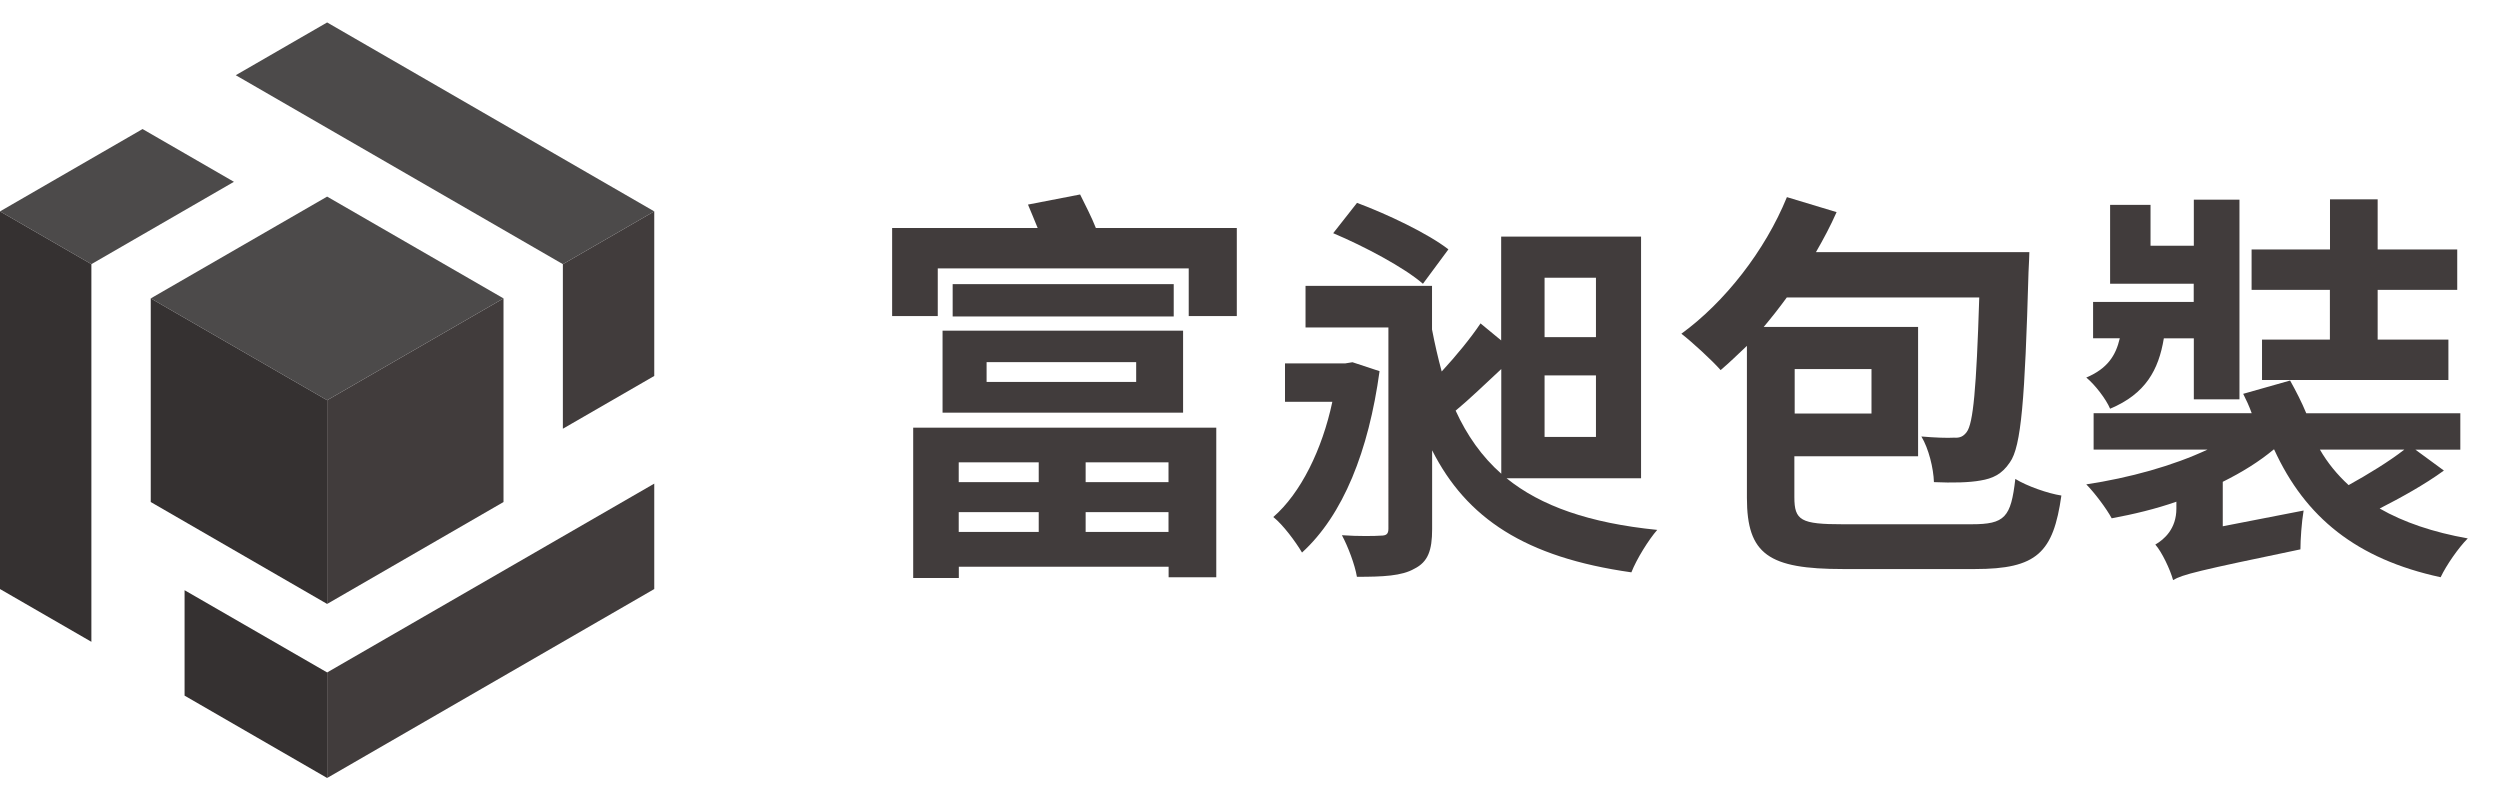
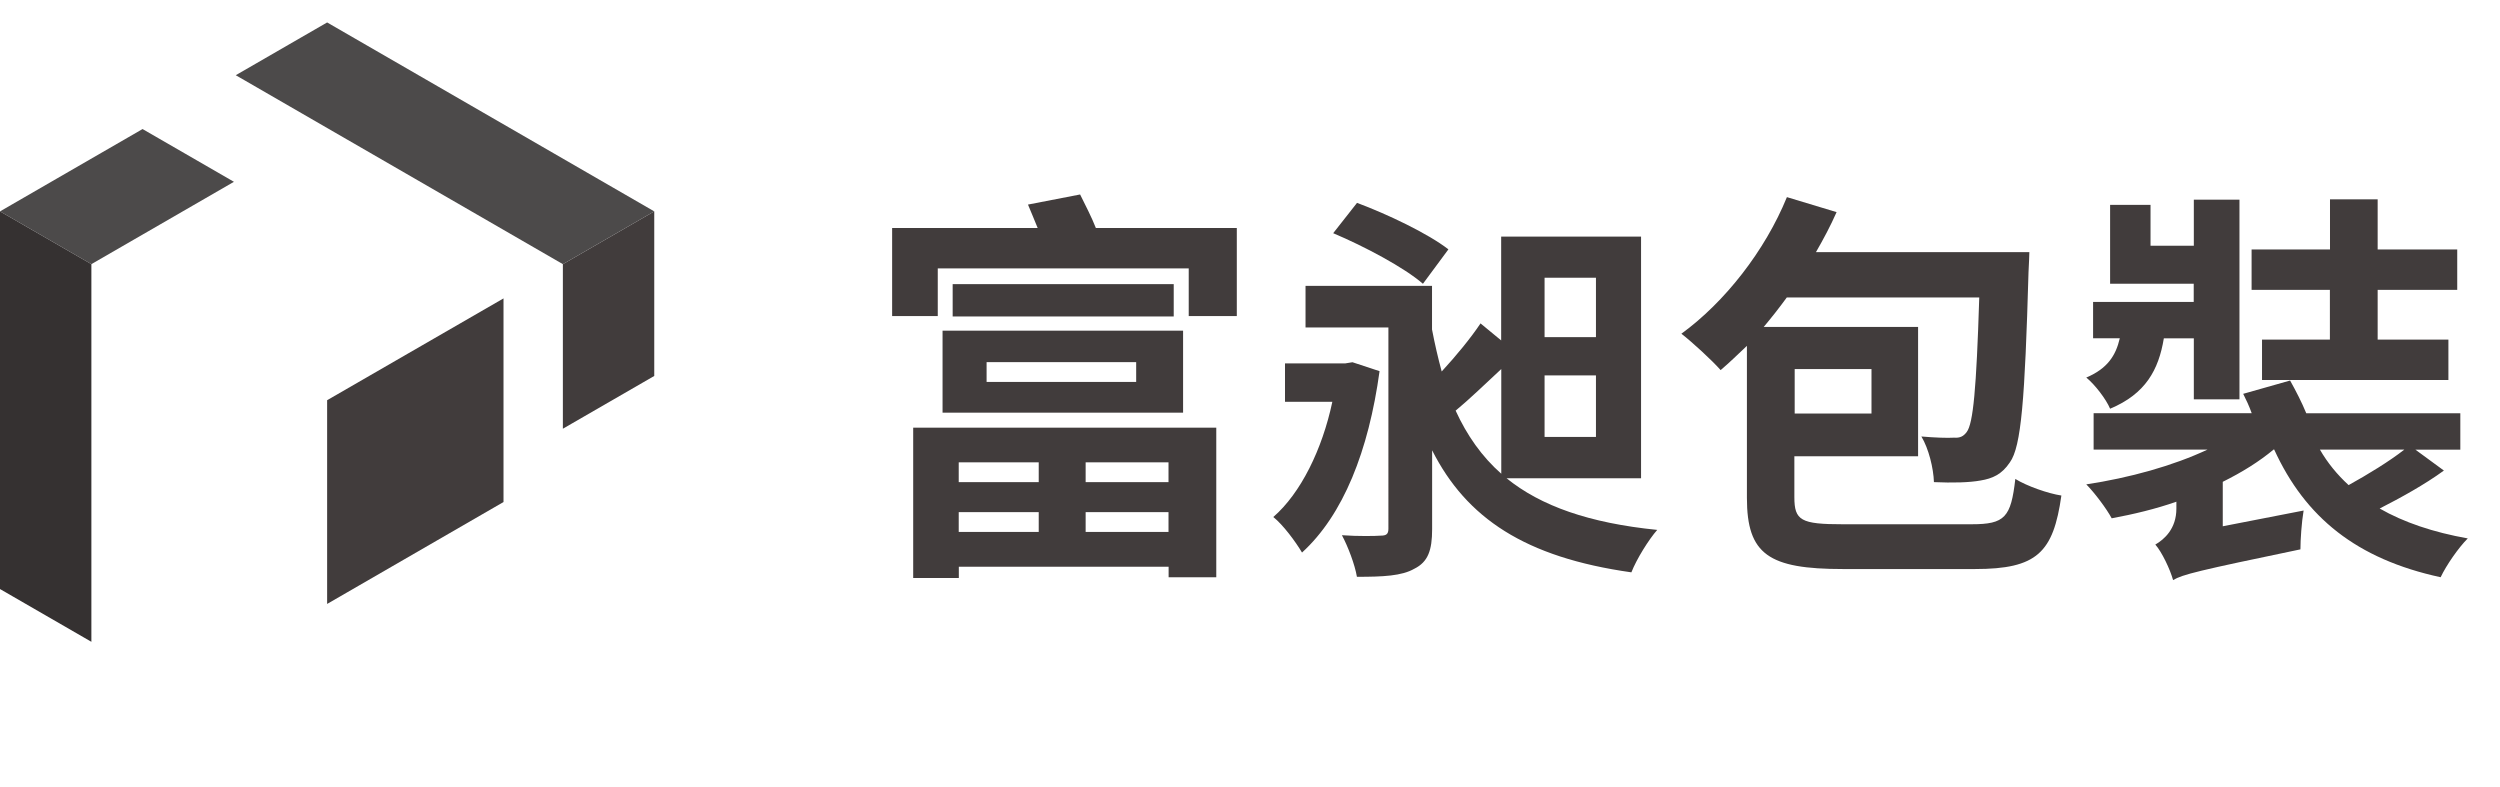
<svg xmlns="http://www.w3.org/2000/svg" id="_圖層_2" data-name="圖層 2" viewBox="0 0 235 74">
  <defs>
    <style>
      .cls-1 {
        fill: #4c4a4a;
      }

      .cls-2 {
        clip-path: url(#clippath);
      }

      .cls-3 {
        fill: #413c3c;
      }

      .cls-4 {
        fill: none;
      }

      .cls-5 {
        fill: #353131;
      }
    </style>
    <clipPath id="clippath">
      <rect class="cls-4" width="235" height="74" />
    </clipPath>
  </defs>
  <g id="MENU">
    <g class="cls-2">
      <g>
        <path class="cls-3" d="M116.26,21.43v8.28h-4.52v-4.48h-23.59v4.48h-4.29v-8.28h13.68c-.3-.76-.65-1.56-.91-2.2l4.9-.95c.49,.99,1.1,2.17,1.48,3.15h13.26Zm-30.43,18.77h28.5v14.06h-4.48v-.99h-19.72v1.06h-4.29v-14.13Zm2.77-9.12h22.61v7.71h-22.61v-7.71Zm21.73-4.37v3.04h-20.78v-3.04h20.78Zm-20.21,16.75v1.86h7.52v-1.86h-7.52Zm7.52,6.54v-1.86h-7.52v1.86h7.52Zm-4.9-14.1h14.06v-1.86h-14.06v1.86Zm17.1,7.56h-7.79v1.86h7.79v-1.86Zm0,6.54v-1.86h-7.79v1.86h7.79Z" />
-         <path class="cls-3" d="M129.68,34.88c-1.03,7.52-3.42,13.53-7.29,17.06-.61-1.03-1.79-2.62-2.7-3.34,2.58-2.24,4.6-6.35,5.55-10.83h-4.45v-3.61h5.66l.68-.11,2.55,.84Zm11.93,10.07c3.23,2.62,7.79,4.22,14.17,4.86-.8,.91-1.94,2.74-2.43,3.99-9.99-1.41-15.5-5.09-18.73-11.47v7.41c0,1.98-.38,3.08-1.67,3.72-1.18,.68-2.93,.76-5.4,.76-.19-1.14-.84-2.85-1.41-3.91,1.52,.11,3.15,.08,3.65,.04,.53,0,.72-.15,.72-.65V30.78h-7.79v-3.91h11.89v4.1c.27,1.41,.57,2.7,.91,3.95,1.33-1.44,2.74-3.15,3.65-4.52l1.94,1.6v-9.76h13.15v22.72h-12.65Zm-7.86-18.28c-1.75-1.52-5.47-3.5-8.43-4.75l2.24-2.85c2.85,1.06,6.69,2.89,8.59,4.37l-2.39,3.23Zm7.37,8.02c-1.48,1.37-2.96,2.81-4.29,3.91,1.06,2.32,2.47,4.33,4.29,5.93v-9.84Zm4.07-3h4.83v-5.58h-4.83v5.58Zm0,9.38h4.83v-5.78h-4.83v5.78Z" />
+         <path class="cls-3" d="M129.68,34.88c-1.03,7.52-3.42,13.53-7.29,17.06-.61-1.03-1.79-2.62-2.7-3.34,2.58-2.24,4.6-6.35,5.55-10.83h-4.45v-3.61h5.66l.68-.11,2.55,.84Zm11.93,10.07c3.23,2.62,7.79,4.22,14.17,4.86-.8,.91-1.94,2.74-2.43,3.99-9.99-1.41-15.5-5.09-18.73-11.47v7.41c0,1.98-.38,3.08-1.67,3.72-1.18,.68-2.93,.76-5.4,.76-.19-1.14-.84-2.85-1.41-3.91,1.52,.11,3.15,.08,3.65,.04,.53,0,.72-.15,.72-.65V30.78h-7.79v-3.91h11.89v4.1c.27,1.41,.57,2.7,.91,3.95,1.33-1.44,2.74-3.15,3.65-4.52l1.94,1.6v-9.76h13.15v22.72h-12.65Zm-7.86-18.28c-1.75-1.52-5.47-3.5-8.43-4.75l2.24-2.85c2.85,1.06,6.69,2.89,8.59,4.37l-2.39,3.23Zm7.37,8.02c-1.48,1.37-2.96,2.81-4.29,3.91,1.06,2.32,2.47,4.33,4.29,5.93v-9.84Zm4.07-3h4.83v-5.58h-4.83v5.58Zm0,9.38h4.83v-5.78h-4.83v5.78" />
        <path class="cls-3" d="M185.34,49.28c3.12,0,3.69-.65,4.1-4.26,1.1,.68,3.08,1.37,4.33,1.56-.76,5.36-2.28,6.91-8.13,6.91h-12.39c-6.99,0-9.04-1.37-9.04-6.69v-14.29c-.84,.8-1.67,1.6-2.47,2.28-.8-.91-2.66-2.62-3.69-3.42,4.07-2.96,7.86-7.79,9.92-12.84l4.67,1.41c-.57,1.29-1.22,2.51-1.94,3.76h20.06s-.04,1.33-.08,1.9c-.34,11.93-.68,16.38-1.75,17.86-.76,1.14-1.63,1.52-2.77,1.71-1.03,.19-2.62,.23-4.37,.15-.04-1.29-.49-3.15-1.18-4.29,1.29,.11,2.43,.15,3.08,.11,.53,.04,.87-.11,1.18-.53,.61-.8,.91-4.03,1.18-12.65h-18.09c-.72,.99-1.44,1.9-2.17,2.77h14.51v12.16h-11.63v3.84c0,2.2,.61,2.55,4.56,2.55h12.08Zm-16.64-14.59v4.18h7.22v-4.18h-7.22Z" />
        <path class="cls-3" d="M203.4,31.81c-.49,2.96-1.71,5.21-5.05,6.61-.38-.91-1.44-2.28-2.24-2.93,1.98-.84,2.77-2.05,3.15-3.69h-2.51v-3.42h9.46v-1.71h-7.86v-7.41h3.8v3.84h4.07v-4.33h4.29v18.77h-4.29v-5.74h-2.81Zm26.33,12.42c-1.82,1.33-4.1,2.58-6.04,3.57,2.24,1.29,5.05,2.24,8.28,2.81-.87,.87-2.01,2.51-2.55,3.65-7.9-1.71-12.73-5.62-15.65-12.01h-.04c-1.37,1.14-2.96,2.13-4.79,3.04v4.18l7.6-1.48c-.19,1.1-.3,2.77-.3,3.65-9.65,2.01-11.09,2.36-11.97,2.89-.27-.99-1.06-2.66-1.67-3.34,.84-.49,1.98-1.48,1.98-3.38v-.65c-1.94,.68-4.03,1.18-6.08,1.56-.49-.91-1.6-2.39-2.39-3.19,4.06-.61,8.17-1.75,11.4-3.27h-10.71v-3.42h14.86c-.23-.65-.53-1.29-.8-1.82l4.41-1.25c.53,.95,1.1,2.05,1.52,3.08h14.48v3.42h-4.22l2.7,1.98Zm-10.71-16.98h-7.37v-3.8h7.37v-4.71h4.48v4.71h7.48v3.8h-7.48v4.67h6.65v3.8h-17.52v-3.8h6.38v-4.67Zm-.95,15.01c.72,1.25,1.63,2.36,2.7,3.34,1.79-.99,3.84-2.24,5.24-3.34h-7.94Z" />
      </g>
      <g>
-         <polygon class="cls-1" points="14.17 28.05 14.17 28.05 30.75 37.62 47.33 28.05 47.33 28.05 30.75 18.48 14.17 28.05" />
        <polygon class="cls-1" points="30.75 2.11 22.16 7.07 52.91 24.83 61.5 19.87 30.75 2.11" />
        <polygon class="cls-1" points="13.4 12.13 0 19.87 8.59 24.83 21.99 17.09 13.4 12.13" />
-         <polygon class="cls-3" points="30.75 63.21 30.75 63.21 30.75 73.13 61.5 55.37 61.5 45.46 30.75 63.21" />
        <polygon class="cls-3" points="47.33 47.19 47.33 28.05 30.75 37.62 30.75 56.77 30.75 56.77 47.33 47.19" />
        <polygon class="cls-3" points="52.91 24.83 52.91 40.3 61.5 35.34 61.5 19.87 52.91 24.83" />
-         <polygon class="cls-5" points="17.35 65.39 30.75 73.13 30.75 63.21 17.35 55.48 17.35 65.39" />
-         <polygon class="cls-5" points="14.17 28.05 14.17 47.19 30.75 56.77 30.75 37.62 14.17 28.05" />
        <polygon class="cls-5" points="0 55.37 8.59 60.33 8.59 24.83 0 19.87 0 55.37" />
      </g>
    </g>
  </g>
</svg>